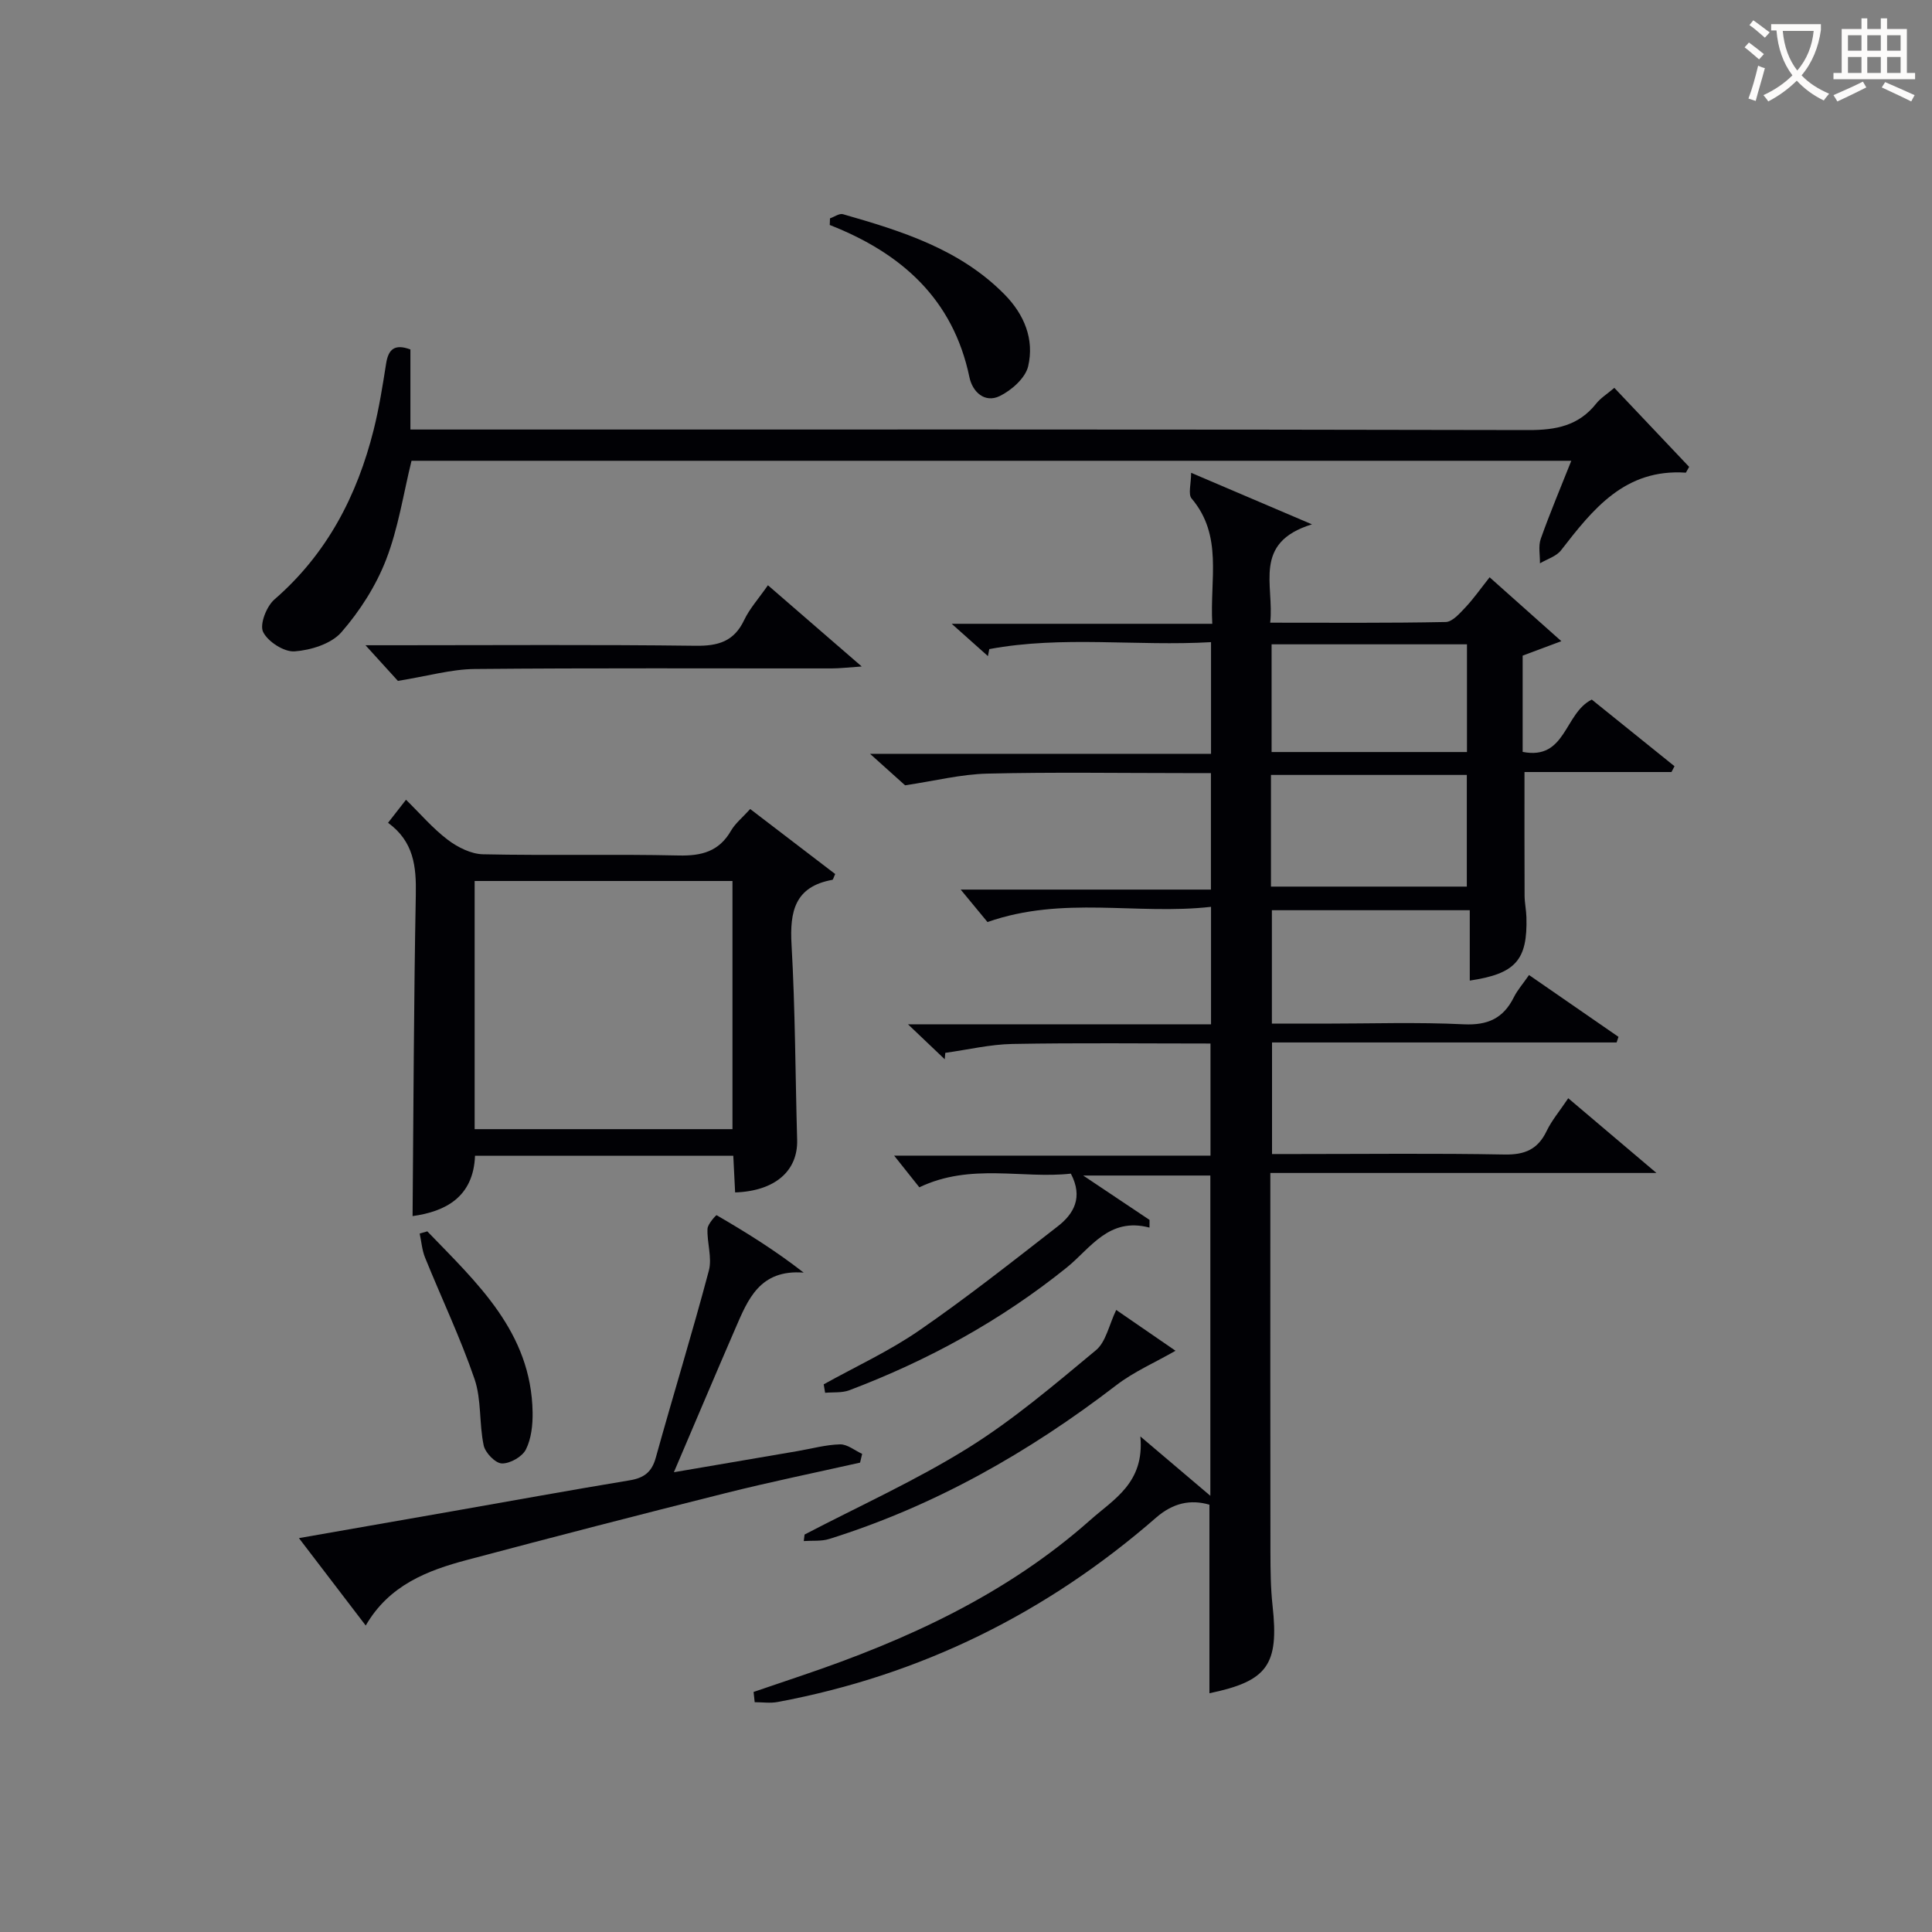
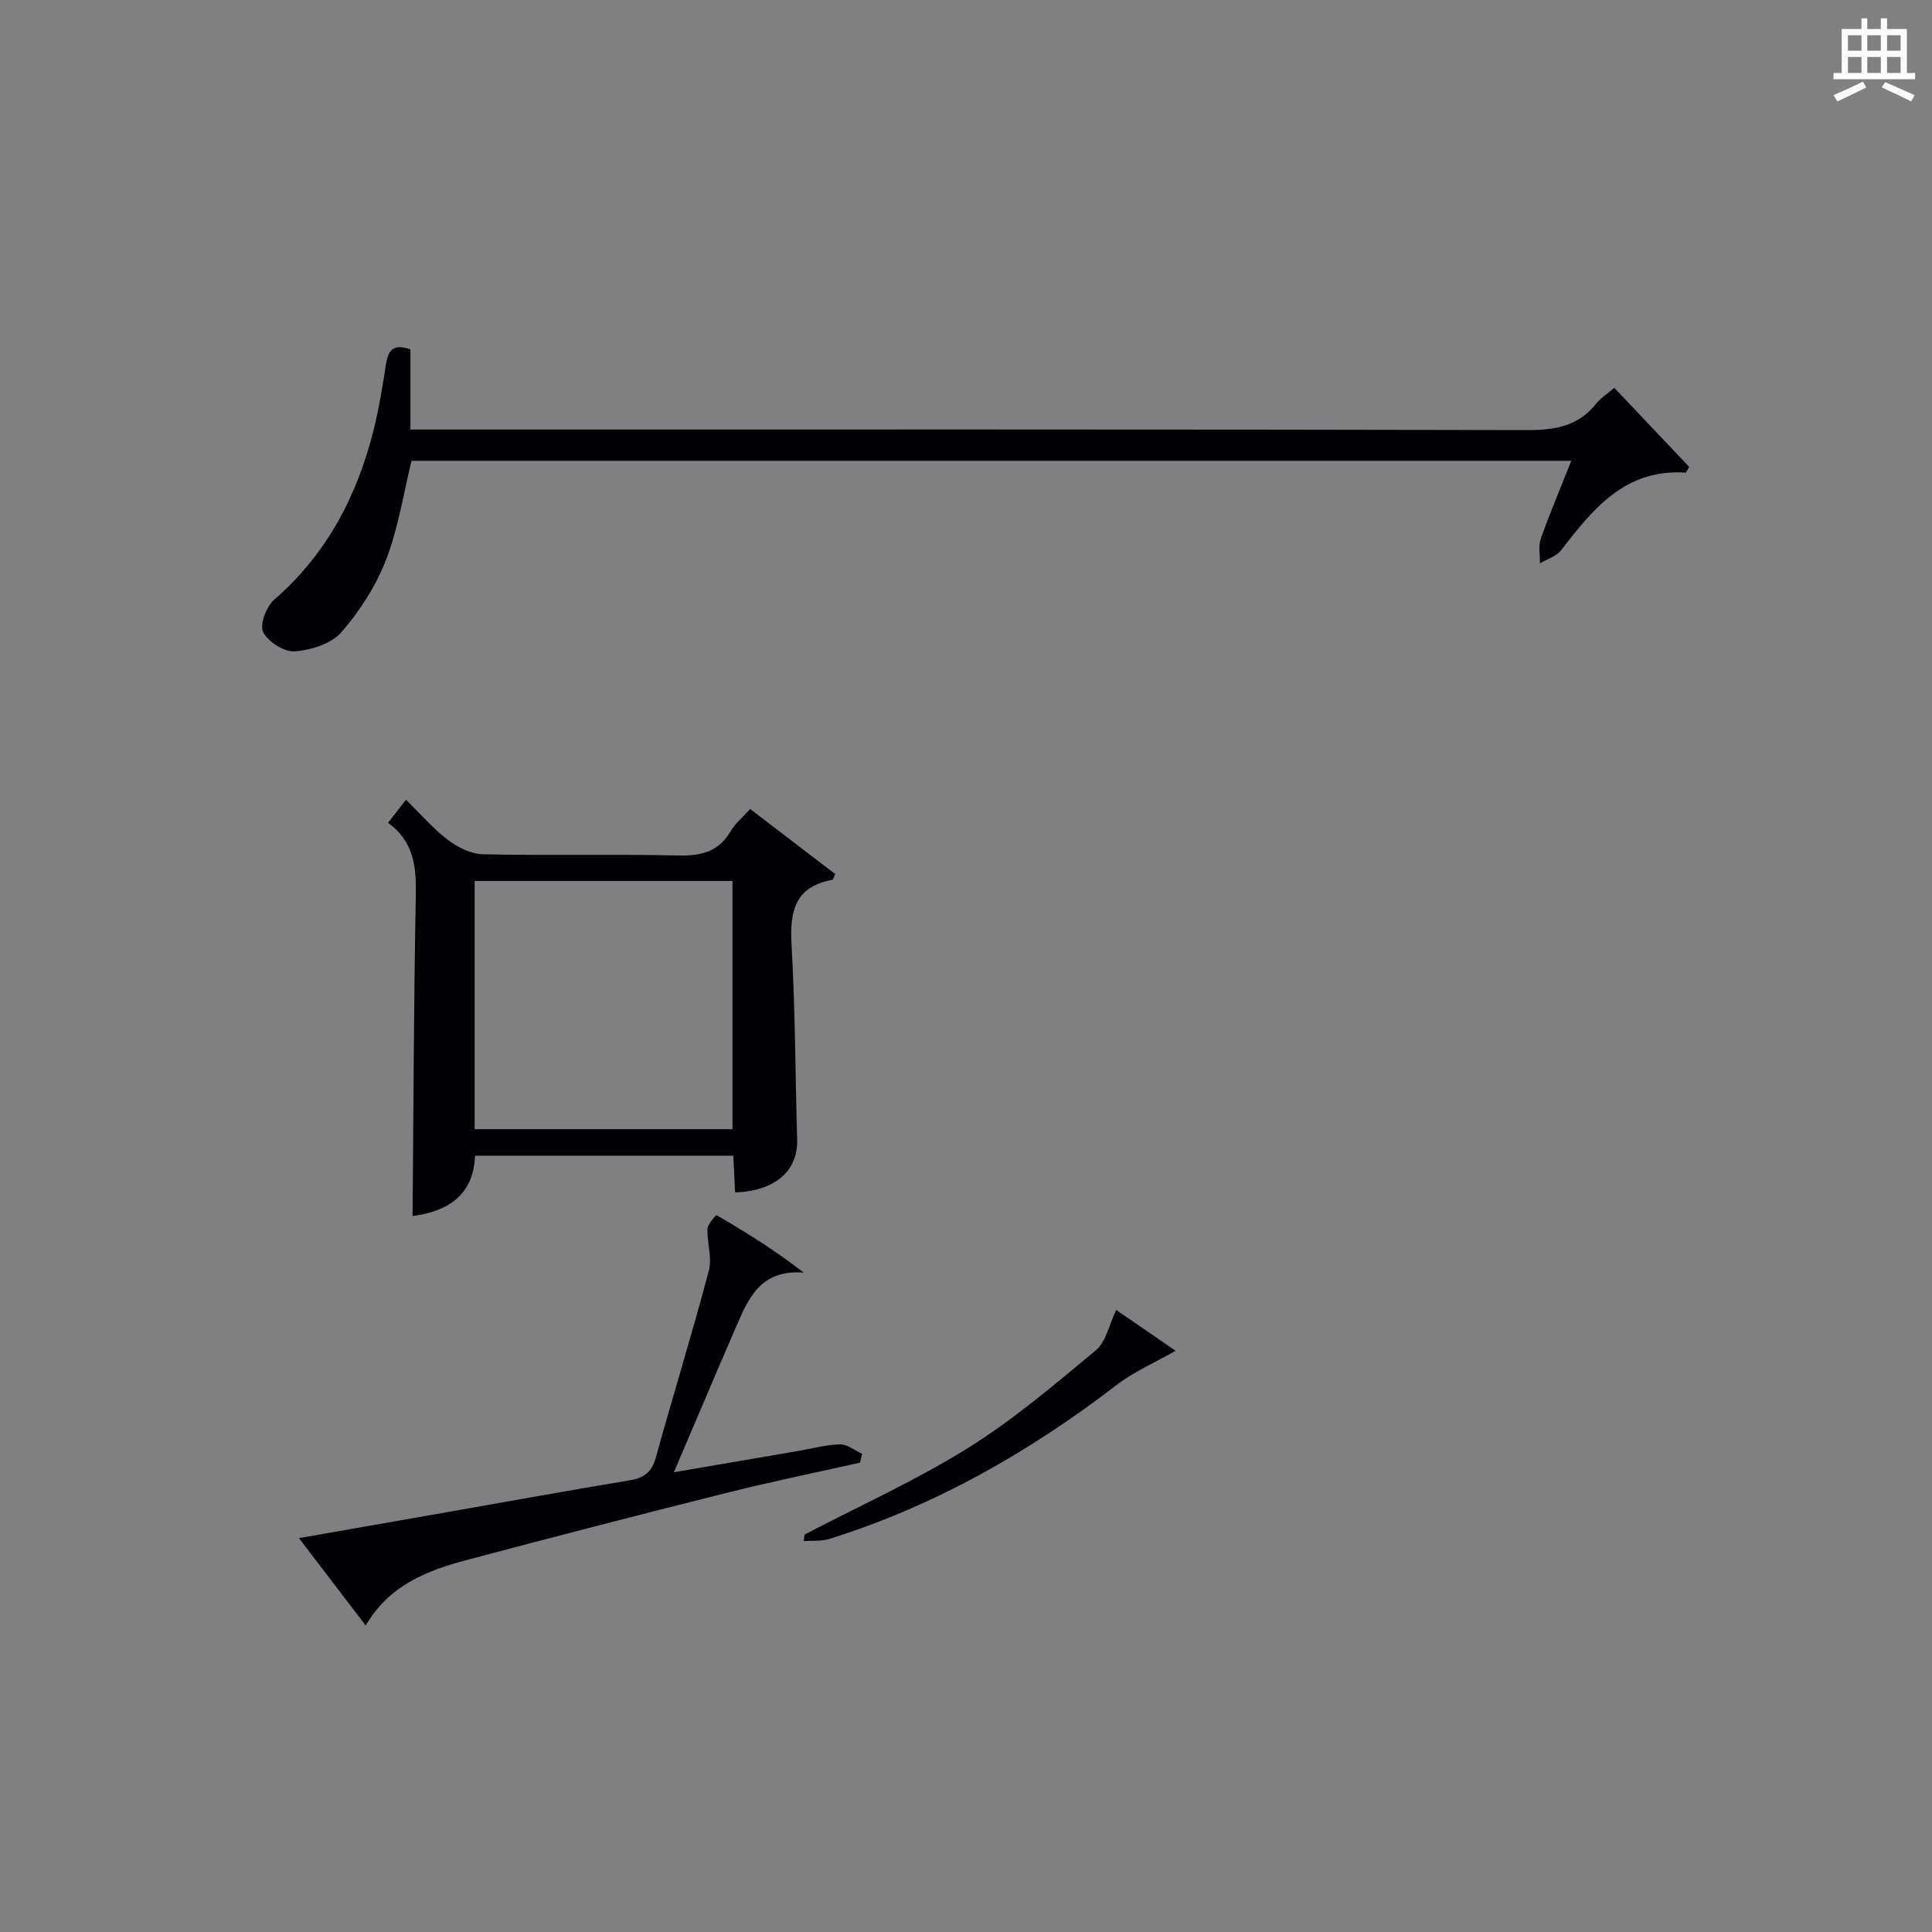
<svg xmlns="http://www.w3.org/2000/svg" enable-background="new 0 0 400 400" viewBox="0 0 400 400">
  <rect x="0" y="0" width="400" height="400" fill="#808080" stroke="none" />
  <g fill="#010105">
-     <path d="m250.73 187.75c-15.38 1.74-30.61-2.35-46.28 3.15-1.36-1.65-3.25-3.93-5.55-6.72h51.81c0-8.27 0-15.85 0-24.12-1.8 0-3.56 0-5.33 0-13.67 0-27.34-.22-40.99.11-5.42.13-10.82 1.5-17 2.42-1.33-1.19-3.78-3.39-7.26-6.52h70.6c0-7.86 0-15.11 0-23.12-15.37.89-30.74-1.39-45.91 1.44-.09.48-.18.97-.28 1.45-2.19-1.95-4.37-3.9-7.5-6.69h53.95c-.53-9.27 2.25-18.23-4.28-25.94-.76-.9-.1-3-.1-5.32 8.57 3.65 16 6.82 25.02 10.67-12.4 3.8-7.76 12.61-8.65 20.36 12.45 0 24.4.1 36.34-.14 1.4-.03 2.92-1.81 4.1-3.05 1.69-1.8 3.12-3.85 4.99-6.21 4.85 4.32 9.47 8.44 14.85 13.23-3.35 1.25-5.6 2.09-8.01 2.99v19.93c9 1.78 8.59-7.99 14.31-10.83 5.5 4.43 11.32 9.12 17.13 13.8-.21.4-.42.8-.63 1.2-10.08 0-20.15 0-30.43 0 0 8.83-.02 17.22.02 25.62.01 1.49.34 2.97.38 4.46.24 8.85-2.23 11.69-11.73 13.1 0-4.76 0-9.47 0-14.57-13.89 0-27.27 0-40.97 0v23.48h10.73c9.67 0 19.35-.33 28.99.14 5 .24 8.21-1.25 10.38-5.61.73-1.47 1.86-2.74 3.14-4.59 6.2 4.28 12.36 8.54 18.52 12.8-.13.39-.26.78-.39 1.16-23.67 0-47.33 0-71.34 0v23.1h5.14c14.33 0 28.67-.17 42.99.1 4.2.08 6.9-1.06 8.72-4.86 1.07-2.22 2.72-4.16 4.48-6.79 5.86 4.97 11.55 9.79 18.26 15.47-27.29 0-53.2 0-79.94 0v5.12c0 24.5-.02 49 .02 73.49.01 3.66.04 7.35.44 10.98 1.35 12.26-1.03 15.62-13.07 18.13 0-12.87 0-25.76 0-39.04-3.92-1.14-7.54-.36-11.02 2.66-22.68 19.77-48.75 32.67-78.38 38.19-1.53.29-3.17.04-4.75.04-.08-.71-.15-1.41-.23-2.12 3.34-1.13 6.67-2.27 10.01-3.4 21.74-7.35 42.37-16.8 59.73-32.22 4.84-4.3 11.23-7.68 10.34-17.28 5.54 4.7 9.76 8.28 14.49 12.29 0-22.34 0-44.16 0-66.31-8.34 0-16.75 0-26.33 0 5.07 3.39 9.4 6.29 13.74 9.19 0 .53-.01 1.06-.01 1.59-8.45-2.23-12.2 4.3-17.16 8.29-13.62 10.96-28.71 19.23-45 25.39-1.52.57-3.33.37-5 .52-.1-.58-.19-1.17-.29-1.75 6.62-3.68 13.58-6.88 19.78-11.16 9.83-6.78 19.22-14.2 28.65-21.53 3.34-2.59 5.33-6 2.74-10.93-9.99 1.12-20.74-2.26-31.37 2.83-1.6-2.01-3.44-4.32-5.22-6.56h65.5c0-7.97 0-15.33 0-23.21-13.74 0-27.37-.16-40.98.09-4.65.08-9.28 1.2-13.93 1.84-.04.44-.07.88-.11 1.33-2.26-2.15-4.51-4.29-7.61-7.24h62.74c0-8.2 0-15.78 0-24.32zm12.41-4.19h40.55c0-7.95 0-15.53 0-23.12-13.69 0-27.05 0-40.55 0zm40.58-27.86c0-7.68 0-14.92 0-22.3-13.64 0-27.01 0-40.45 0v22.3z" />
    <path d="m334.23 80.3c5.28 5.58 10.39 10.97 15.49 16.36-.23.4-.45.8-.68 1.2-12.62-.85-19.23 7.54-25.85 16.08-.98 1.26-2.88 1.81-4.36 2.69.03-1.7-.37-3.56.17-5.08 1.87-5.28 4.06-10.45 6.32-16.15-80.43 0-160.29 0-240.12 0-1.68 6.82-2.73 13.94-5.27 20.49-2.1 5.42-5.43 10.63-9.26 15.02-2.09 2.39-6.3 3.7-9.67 3.95-2.18.16-5.55-2.01-6.53-4.03-.75-1.56.71-5.3 2.35-6.72 10.88-9.44 17.12-21.47 20.55-35.15 1.12-4.49 1.85-9.09 2.57-13.68.46-2.93 1.72-4.16 5.03-2.93v16.58h6.59c74.98 0 149.95-.06 224.93.11 5.7.01 10.37-.91 14-5.5.89-1.12 2.19-1.92 3.74-3.24z" />
    <path d="m80.34 170.35c1.39-1.78 2.3-2.94 3.72-4.77 2.96 2.9 5.53 5.93 8.63 8.28 2.06 1.56 4.84 2.96 7.32 3.01 13.49.29 26.99-.06 40.48.25 4.77.11 8.37-.82 10.85-5.12.89-1.54 2.38-2.73 3.98-4.5 5.95 4.55 11.8 9.03 17.6 13.46-.33.68-.42 1.16-.59 1.2-7.74 1.4-8.85 6.5-8.45 13.43.77 13.44.78 26.93 1.16 40.4.18 6.45-4.6 10.61-12.84 10.89-.12-2.44-.24-4.89-.38-7.59-17.81 0-35.41 0-53.47 0-.34 8.56-6.13 11.55-12.93 12.49.19-22.12.25-44.35.67-66.57.11-5.81-.41-10.97-5.75-14.86zm71.31 63.43c0-17.44 0-34.48 0-51.38-18.06 0-35.77 0-53.38 0v51.38z" />
    <path d="m75.72 336.55c-4.67-6.11-8.97-11.74-13.83-18.1 11.1-1.94 21.42-3.74 31.75-5.56 12.25-2.15 24.49-4.38 36.76-6.41 2.93-.49 4.55-1.69 5.37-4.67 3.59-12.94 7.55-25.77 10.99-38.74.71-2.66-.4-5.77-.28-8.65.04-1.01 1.79-2.88 1.88-2.83 6.05 3.52 12.01 7.2 18.03 11.89-9.11-.7-11.55 5.58-14.15 11.58-4.15 9.57-8.2 19.18-12.72 29.75 9.14-1.56 17.35-2.97 25.57-4.37 2.94-.5 5.88-1.33 8.83-1.4 1.51-.04 3.05 1.27 4.58 1.97-.14.6-.29 1.21-.43 1.81-9.29 2.09-18.63 4-27.87 6.32-17.85 4.47-35.66 9.08-53.44 13.81-8.27 2.19-16.2 5.22-21.04 13.6z" />
-     <path d="m82.38 140.97c-1.32-1.45-3.51-3.86-6.71-7.38h6.42c20.65 0 41.3-.15 61.95.11 4.67.06 7.93-.9 10.03-5.32 1.12-2.36 2.95-4.38 4.92-7.21 6.2 5.37 12.26 10.62 19.42 16.82-2.89.19-4.55.4-6.21.4-24.65.02-49.3-.11-73.94.12-4.84.05-9.67 1.46-15.88 2.46z" />
    <path d="m166.58 317.71c11.32-5.91 23.03-11.19 33.84-17.92 9.39-5.85 17.93-13.14 26.48-20.24 2.08-1.73 2.7-5.22 4.2-8.34 3.98 2.74 8.5 5.85 12.28 8.45-4.27 2.45-8.62 4.33-12.26 7.13-18.08 13.89-37.62 25.01-59.45 31.84-1.64.51-3.5.3-5.26.43.05-.46.11-.9.17-1.35z" />
-     <path d="m171.84 45.21c.9-.31 1.94-1.08 2.69-.86 12.15 3.48 24.18 7.22 33.43 16.59 4.13 4.19 6.21 9.32 4.91 14.89-.57 2.44-3.45 4.99-5.91 6.18-3.08 1.48-5.61-.85-6.25-3.91-3.38-16.22-14.09-25.7-28.92-31.52.02-.47.04-.92.05-1.37z" />
-     <path d="m88.47 254.94c10.3 10.69 21.53 20.87 21.8 37.46.04 2.59-.26 5.46-1.39 7.7-.76 1.51-3.29 2.94-4.98 2.89-1.34-.04-3.44-2.21-3.76-3.74-.96-4.51-.43-9.45-1.89-13.73-2.93-8.55-6.85-16.76-10.25-25.16-.63-1.55-.75-3.31-1.11-4.97.53-.15 1.06-.3 1.58-.45z" />
  </g>
-   <path d="m362.1 8.8c1.1.8 2.1 1.6 3.1 2.4l-1 1.1c-1.3-1.1-2.3-2-3-2.5zm1.9 4.8c.5.2.9.4 1.4.5-.6 2.3-1.3 4.5-1.9 6.8l-1.5-.5c.8-2.1 1.4-4.3 2-6.8zm-1-9.4c1.3.9 2.4 1.8 3.4 2.5l-1 1.1c-1.4-1.2-2.4-2.1-3.2-2.6zm3.7 2.2v-1.4h10.3v1.2c-.5 3.6-1.8 6.8-4 9.4 1.5 1.6 3.4 2.8 5.7 3.8-.3.4-.7.8-1.1 1.4-2.3-1.1-4.1-2.5-5.6-4.1-1.6 1.6-3.6 3.1-5.9 4.3-.3-.5-.7-.9-1-1.3 2.4-1.1 4.4-2.5 6-4.1-1.9-2.5-3-5.6-3.3-9.3h-1.1zm8.8 0h-6.4c.3 3.3 1.3 6 3 8.2 2-2.3 3.1-5.1 3.4-8.2z" fill="#fcfbfa" />
  <path d="m385.3 3.8h1.3v2.2h2.8v-2.2h1.3v2.2h4.1v9.1h1.7v1.3h-16.9v-1.3h1.7v-9.1h4.1v-2.2zm.4 13.1.7 1.2c-1.8.9-3.8 1.9-6 2.9-.2-.4-.5-.8-.8-1.3 2.3-1 4.3-1.9 6.1-2.8zm-3.1-6.4h2.8v-3.2h-2.8zm0 4.6h2.8v-3.3h-2.8zm4-4.6h2.8v-3.2h-2.8zm0 4.6h2.8v-3.3h-2.8zm3.7 1.9c2.1.9 4.1 1.8 6.1 2.7l-.7 1.3c-2.2-1.1-4.2-2-6.1-2.9zm3.2-9.7h-2.8v3.2h2.8zm-2.8 7.8h2.8v-3.3h-2.8z" fill="#fcfbfa" />
</svg>